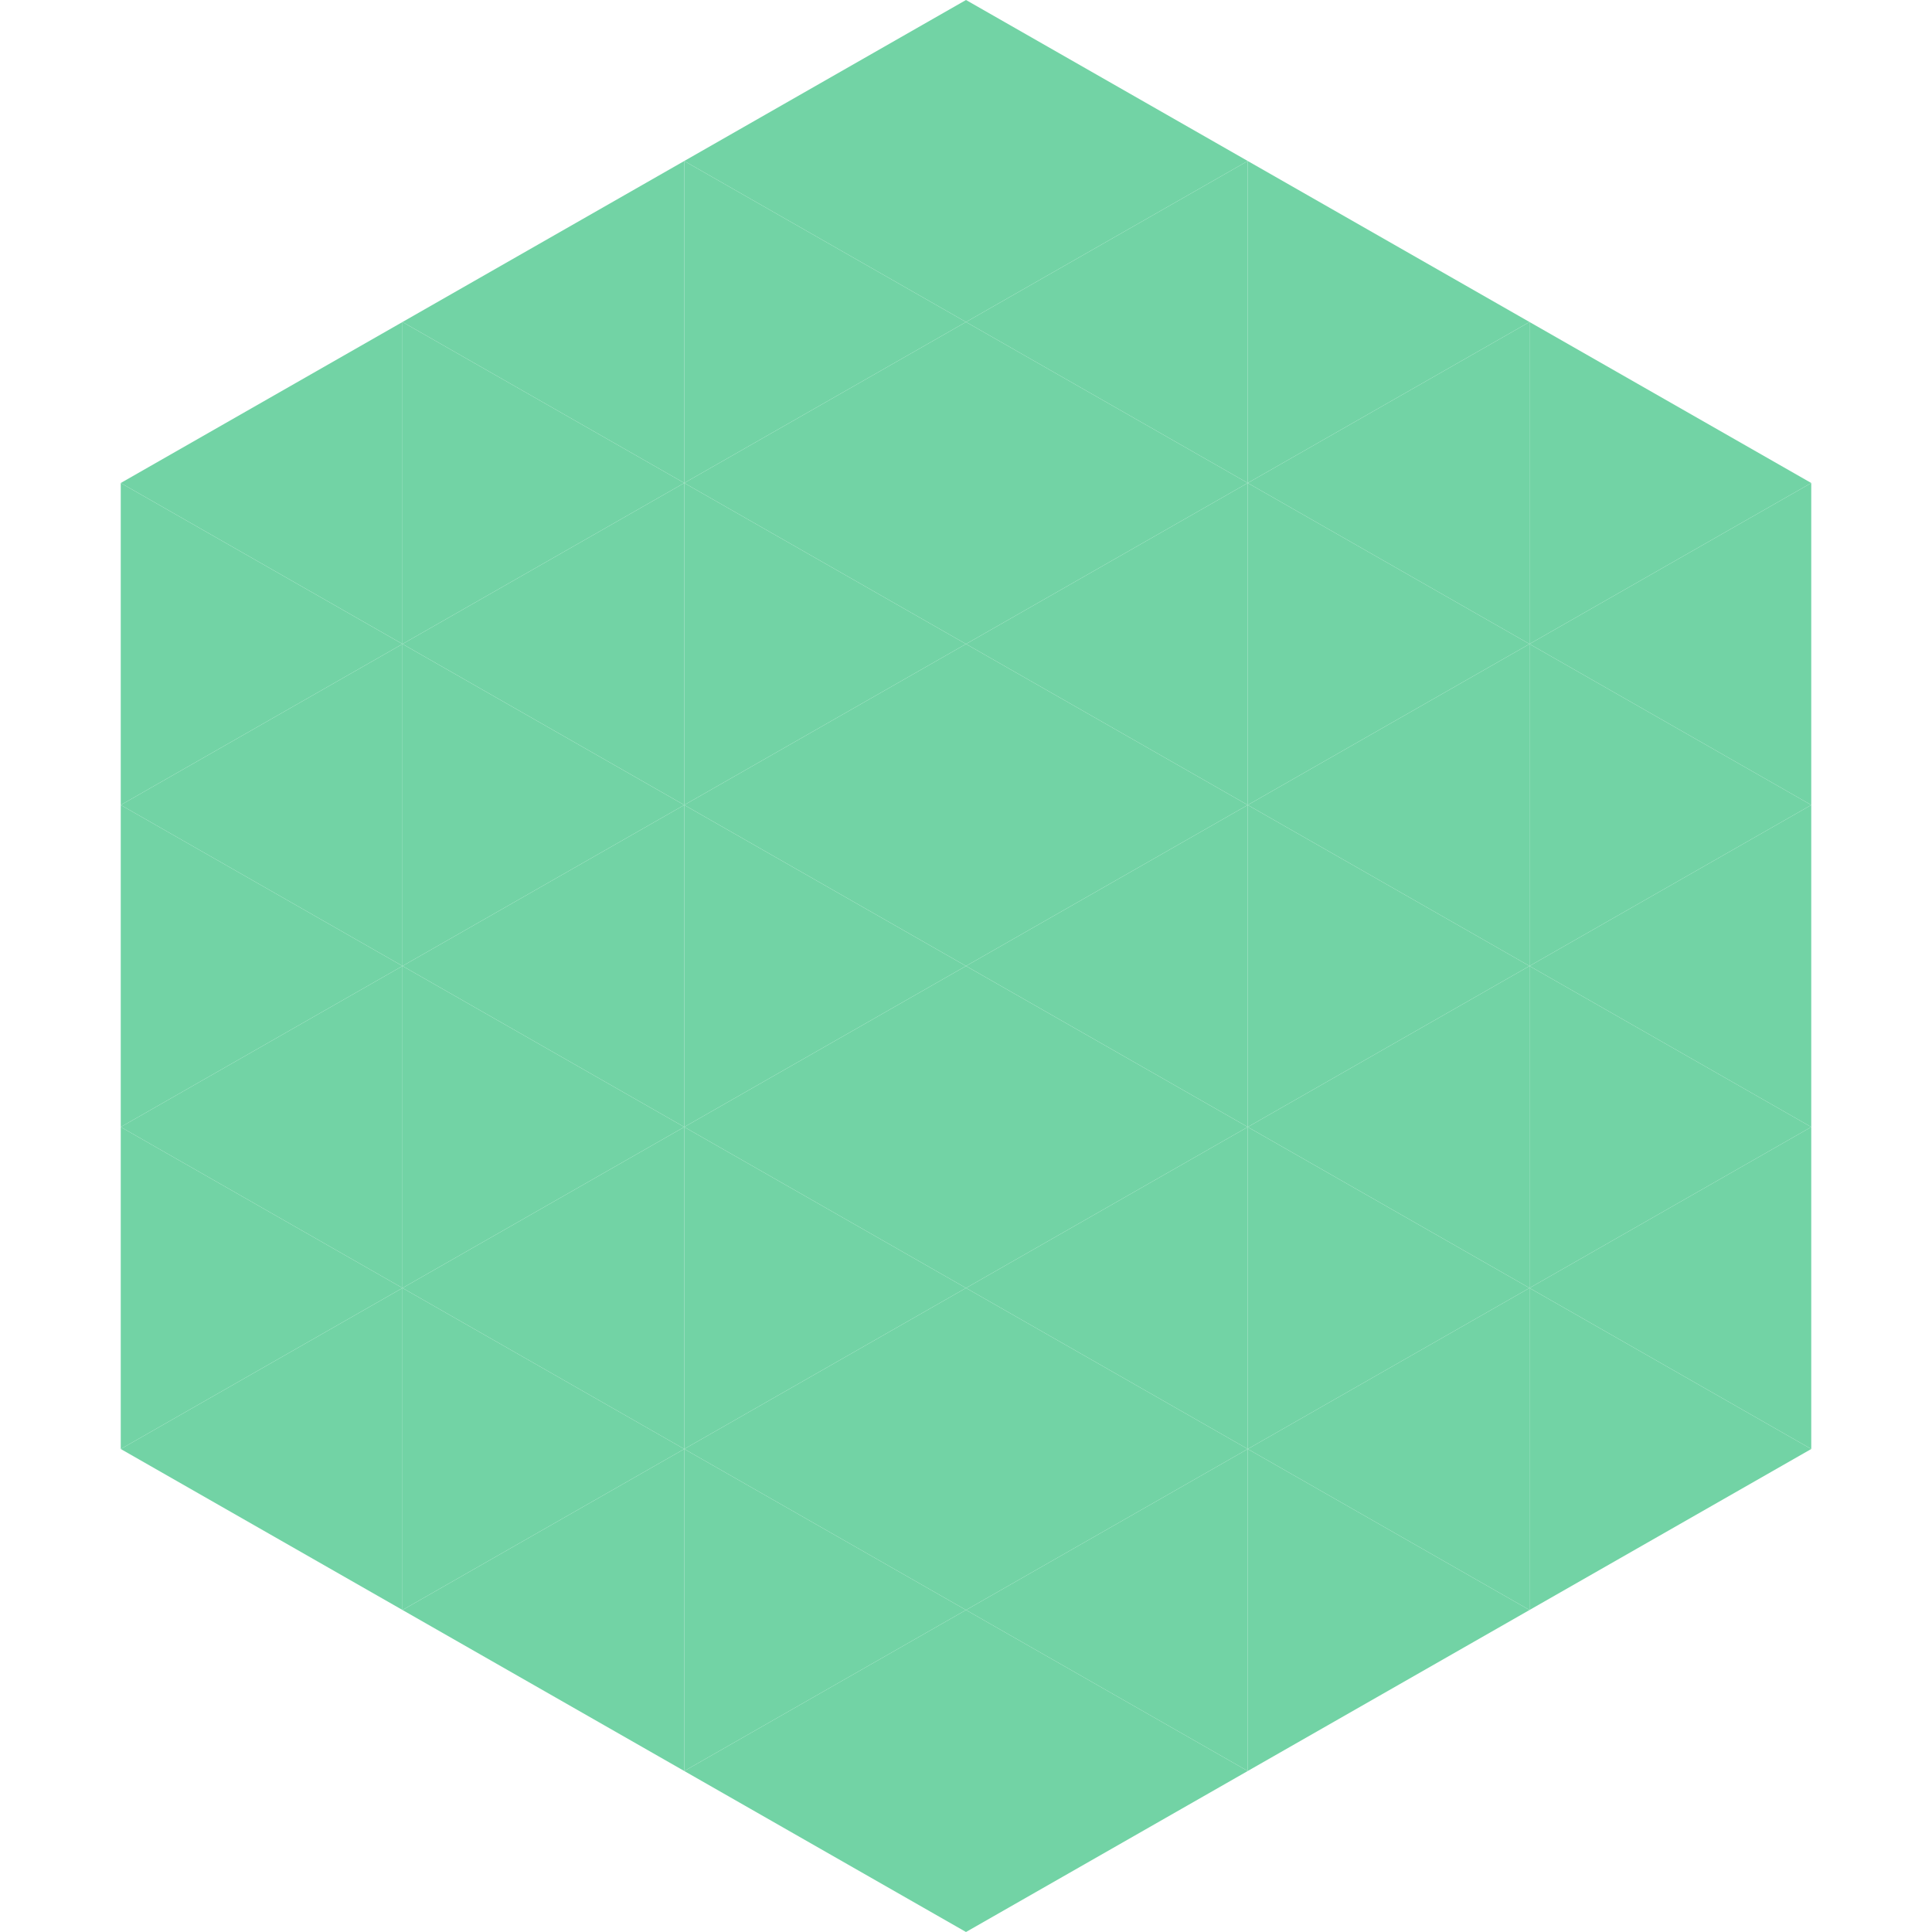
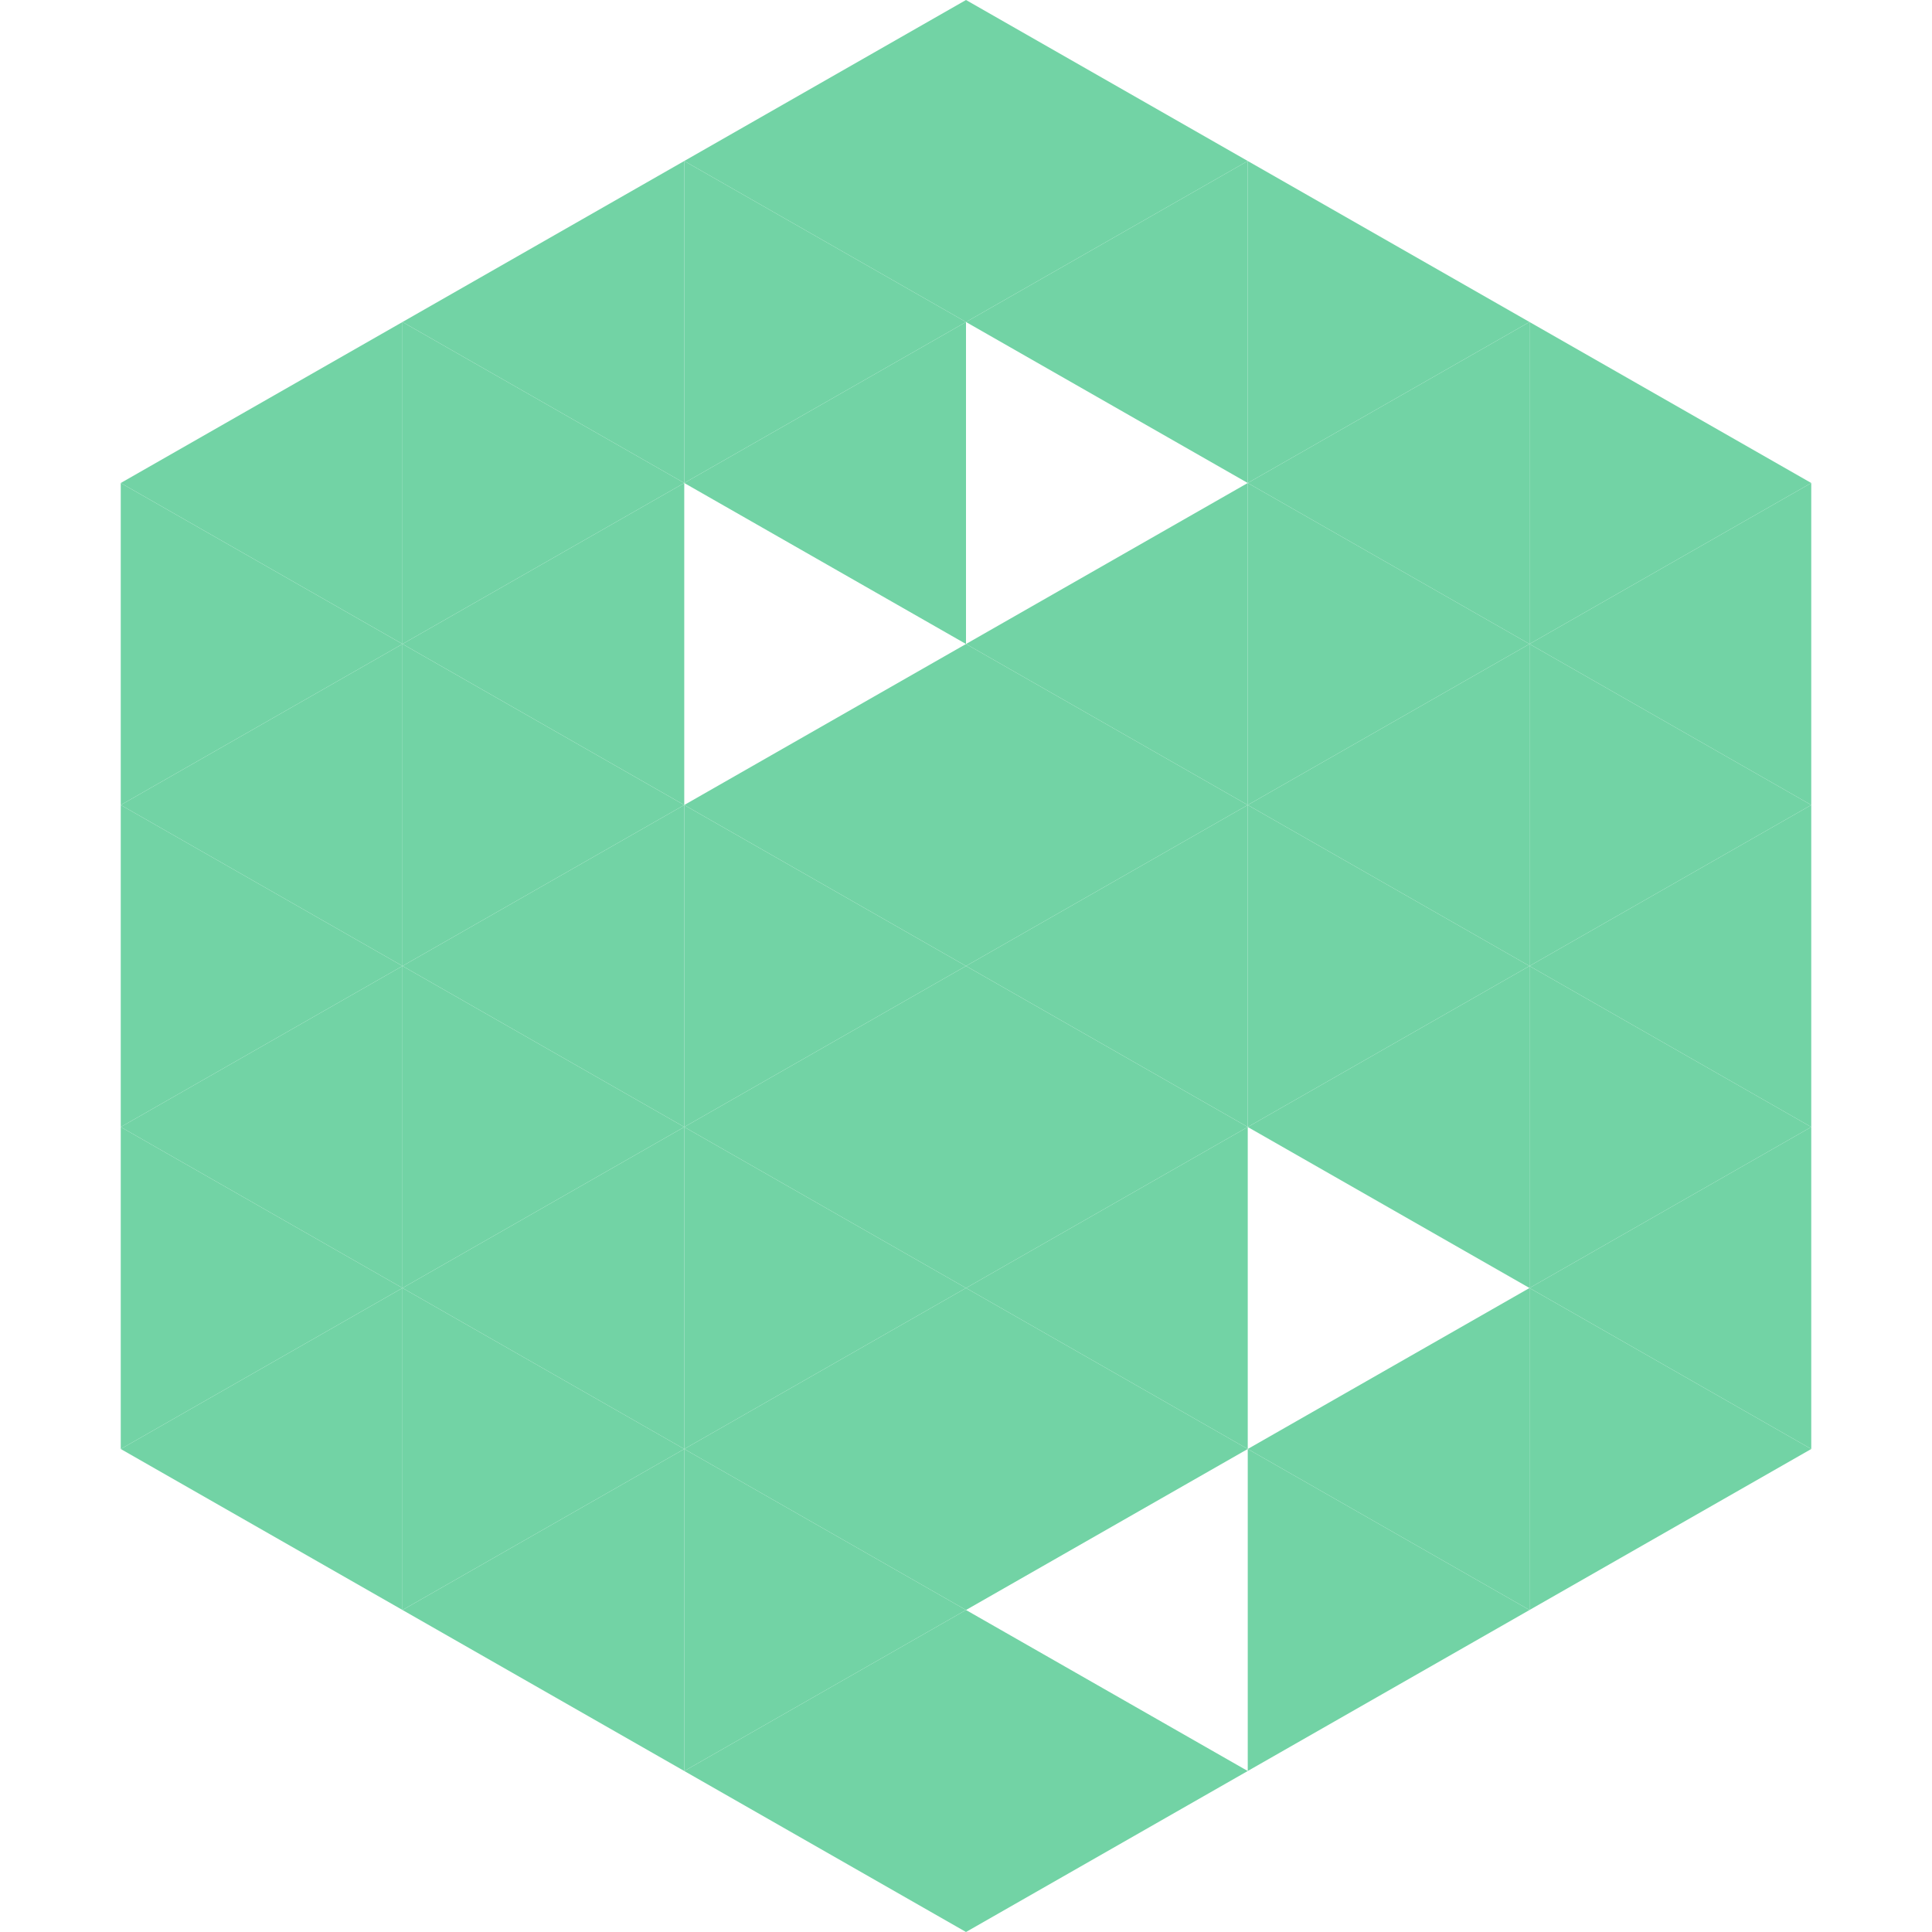
<svg xmlns="http://www.w3.org/2000/svg" width="240" height="240">
  <polygon points="50,40 15,60 50,80" style="fill:rgb(114,211,165)" />
  <polygon points="190,40 225,60 190,80" style="fill:rgb(114,211,165)" />
  <polygon points="15,60 50,80 15,100" style="fill:rgb(114,211,165)" />
  <polygon points="225,60 190,80 225,100" style="fill:rgb(114,211,165)" />
  <polygon points="50,80 15,100 50,120" style="fill:rgb(114,211,165)" />
  <polygon points="190,80 225,100 190,120" style="fill:rgb(114,211,165)" />
  <polygon points="15,100 50,120 15,140" style="fill:rgb(114,211,165)" />
  <polygon points="225,100 190,120 225,140" style="fill:rgb(114,211,165)" />
  <polygon points="50,120 15,140 50,160" style="fill:rgb(114,211,165)" />
  <polygon points="190,120 225,140 190,160" style="fill:rgb(114,211,165)" />
  <polygon points="15,140 50,160 15,180" style="fill:rgb(114,211,165)" />
  <polygon points="225,140 190,160 225,180" style="fill:rgb(114,211,165)" />
  <polygon points="50,160 15,180 50,200" style="fill:rgb(114,211,165)" />
  <polygon points="190,160 225,180 190,200" style="fill:rgb(114,211,165)" />
  <polygon points="15,180 50,200 15,220" style="fill:rgb(255,255,255); fill-opacity:0" />
  <polygon points="225,180 190,200 225,220" style="fill:rgb(255,255,255); fill-opacity:0" />
  <polygon points="50,0 85,20 50,40" style="fill:rgb(255,255,255); fill-opacity:0" />
  <polygon points="190,0 155,20 190,40" style="fill:rgb(255,255,255); fill-opacity:0" />
  <polygon points="85,20 50,40 85,60" style="fill:rgb(114,211,165)" />
  <polygon points="155,20 190,40 155,60" style="fill:rgb(114,211,165)" />
  <polygon points="50,40 85,60 50,80" style="fill:rgb(114,211,165)" />
  <polygon points="190,40 155,60 190,80" style="fill:rgb(114,211,165)" />
  <polygon points="85,60 50,80 85,100" style="fill:rgb(114,211,165)" />
  <polygon points="155,60 190,80 155,100" style="fill:rgb(114,211,165)" />
  <polygon points="50,80 85,100 50,120" style="fill:rgb(114,211,165)" />
  <polygon points="190,80 155,100 190,120" style="fill:rgb(114,211,165)" />
  <polygon points="85,100 50,120 85,140" style="fill:rgb(114,211,165)" />
  <polygon points="155,100 190,120 155,140" style="fill:rgb(114,211,165)" />
  <polygon points="50,120 85,140 50,160" style="fill:rgb(114,211,165)" />
  <polygon points="190,120 155,140 190,160" style="fill:rgb(114,211,165)" />
  <polygon points="85,140 50,160 85,180" style="fill:rgb(114,211,165)" />
-   <polygon points="155,140 190,160 155,180" style="fill:rgb(114,211,165)" />
  <polygon points="50,160 85,180 50,200" style="fill:rgb(114,211,165)" />
  <polygon points="190,160 155,180 190,200" style="fill:rgb(114,211,165)" />
  <polygon points="85,180 50,200 85,220" style="fill:rgb(114,211,165)" />
  <polygon points="155,180 190,200 155,220" style="fill:rgb(114,211,165)" />
  <polygon points="120,0 85,20 120,40" style="fill:rgb(114,211,165)" />
  <polygon points="120,0 155,20 120,40" style="fill:rgb(114,211,165)" />
  <polygon points="85,20 120,40 85,60" style="fill:rgb(114,211,165)" />
  <polygon points="155,20 120,40 155,60" style="fill:rgb(114,211,165)" />
  <polygon points="120,40 85,60 120,80" style="fill:rgb(114,211,165)" />
-   <polygon points="120,40 155,60 120,80" style="fill:rgb(114,211,165)" />
-   <polygon points="85,60 120,80 85,100" style="fill:rgb(114,211,165)" />
  <polygon points="155,60 120,80 155,100" style="fill:rgb(114,211,165)" />
  <polygon points="120,80 85,100 120,120" style="fill:rgb(114,211,165)" />
  <polygon points="120,80 155,100 120,120" style="fill:rgb(114,211,165)" />
  <polygon points="85,100 120,120 85,140" style="fill:rgb(114,211,165)" />
  <polygon points="155,100 120,120 155,140" style="fill:rgb(114,211,165)" />
  <polygon points="120,120 85,140 120,160" style="fill:rgb(114,211,165)" />
  <polygon points="120,120 155,140 120,160" style="fill:rgb(114,211,165)" />
  <polygon points="85,140 120,160 85,180" style="fill:rgb(114,211,165)" />
  <polygon points="155,140 120,160 155,180" style="fill:rgb(114,211,165)" />
  <polygon points="120,160 85,180 120,200" style="fill:rgb(114,211,165)" />
  <polygon points="120,160 155,180 120,200" style="fill:rgb(114,211,165)" />
  <polygon points="85,180 120,200 85,220" style="fill:rgb(114,211,165)" />
-   <polygon points="155,180 120,200 155,220" style="fill:rgb(114,211,165)" />
  <polygon points="120,200 85,220 120,240" style="fill:rgb(114,211,165)" />
  <polygon points="120,200 155,220 120,240" style="fill:rgb(114,211,165)" />
  <polygon points="85,220 120,240 85,260" style="fill:rgb(255,255,255); fill-opacity:0" />
  <polygon points="155,220 120,240 155,260" style="fill:rgb(255,255,255); fill-opacity:0" />
</svg>